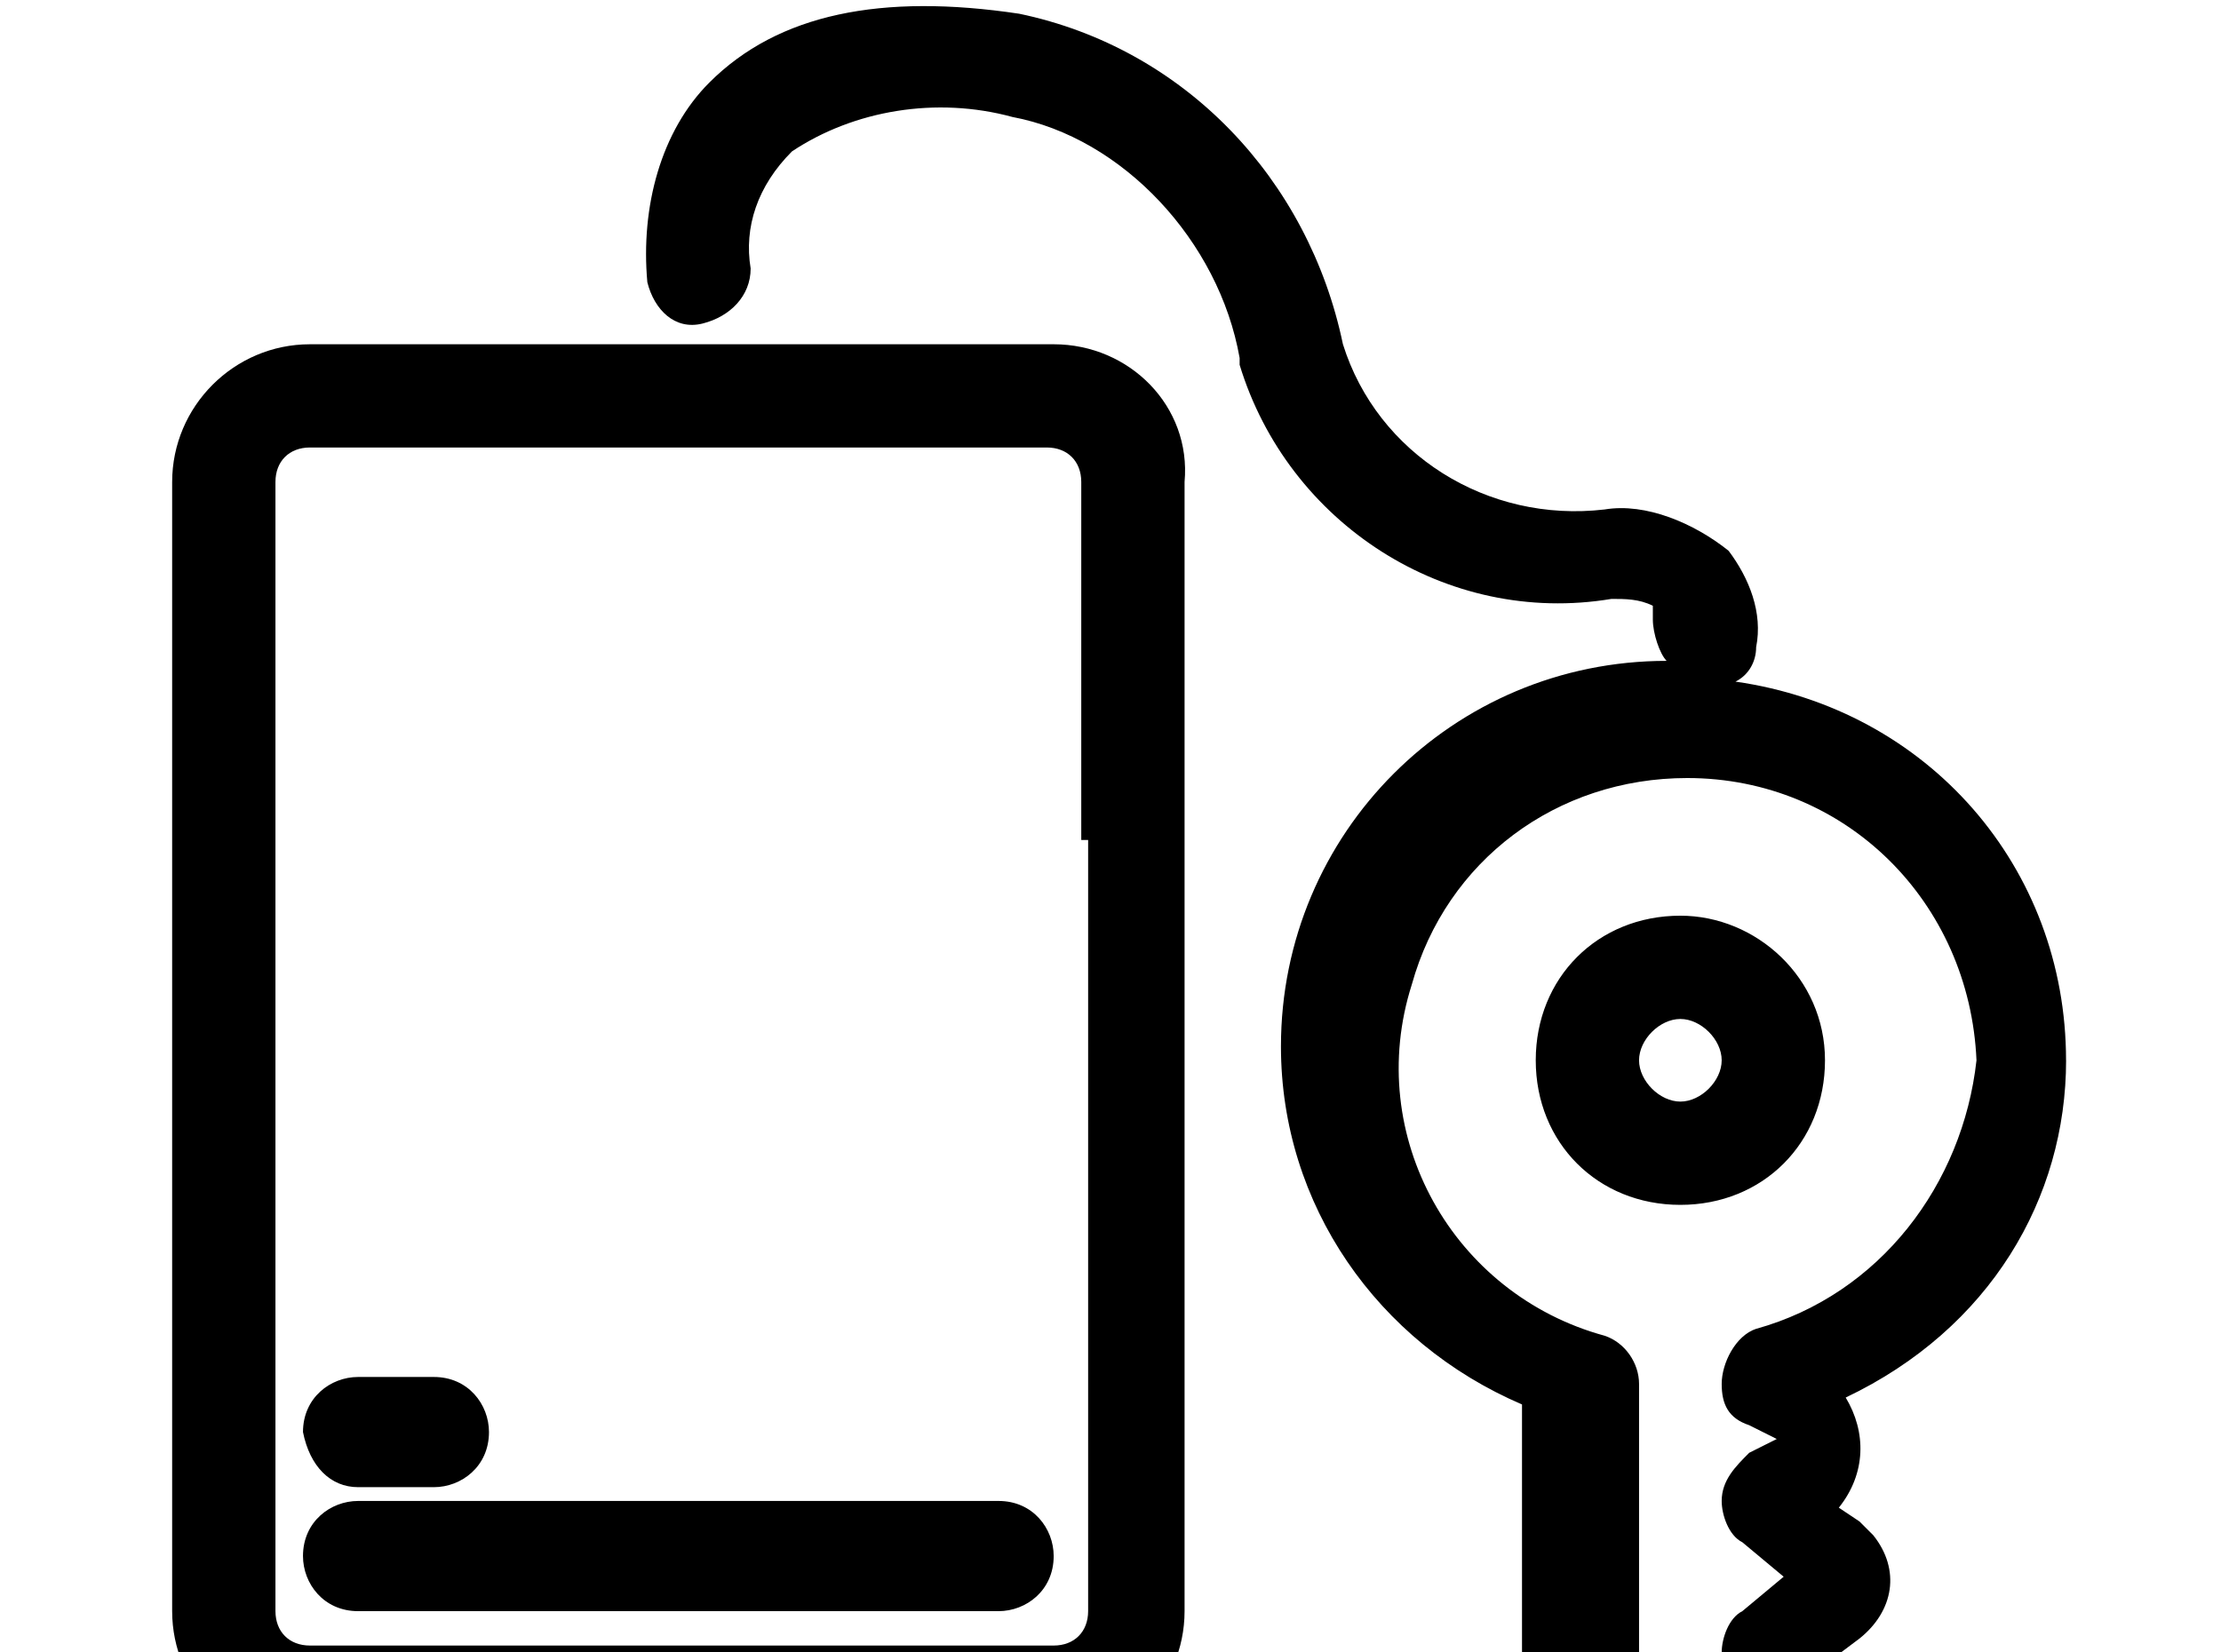
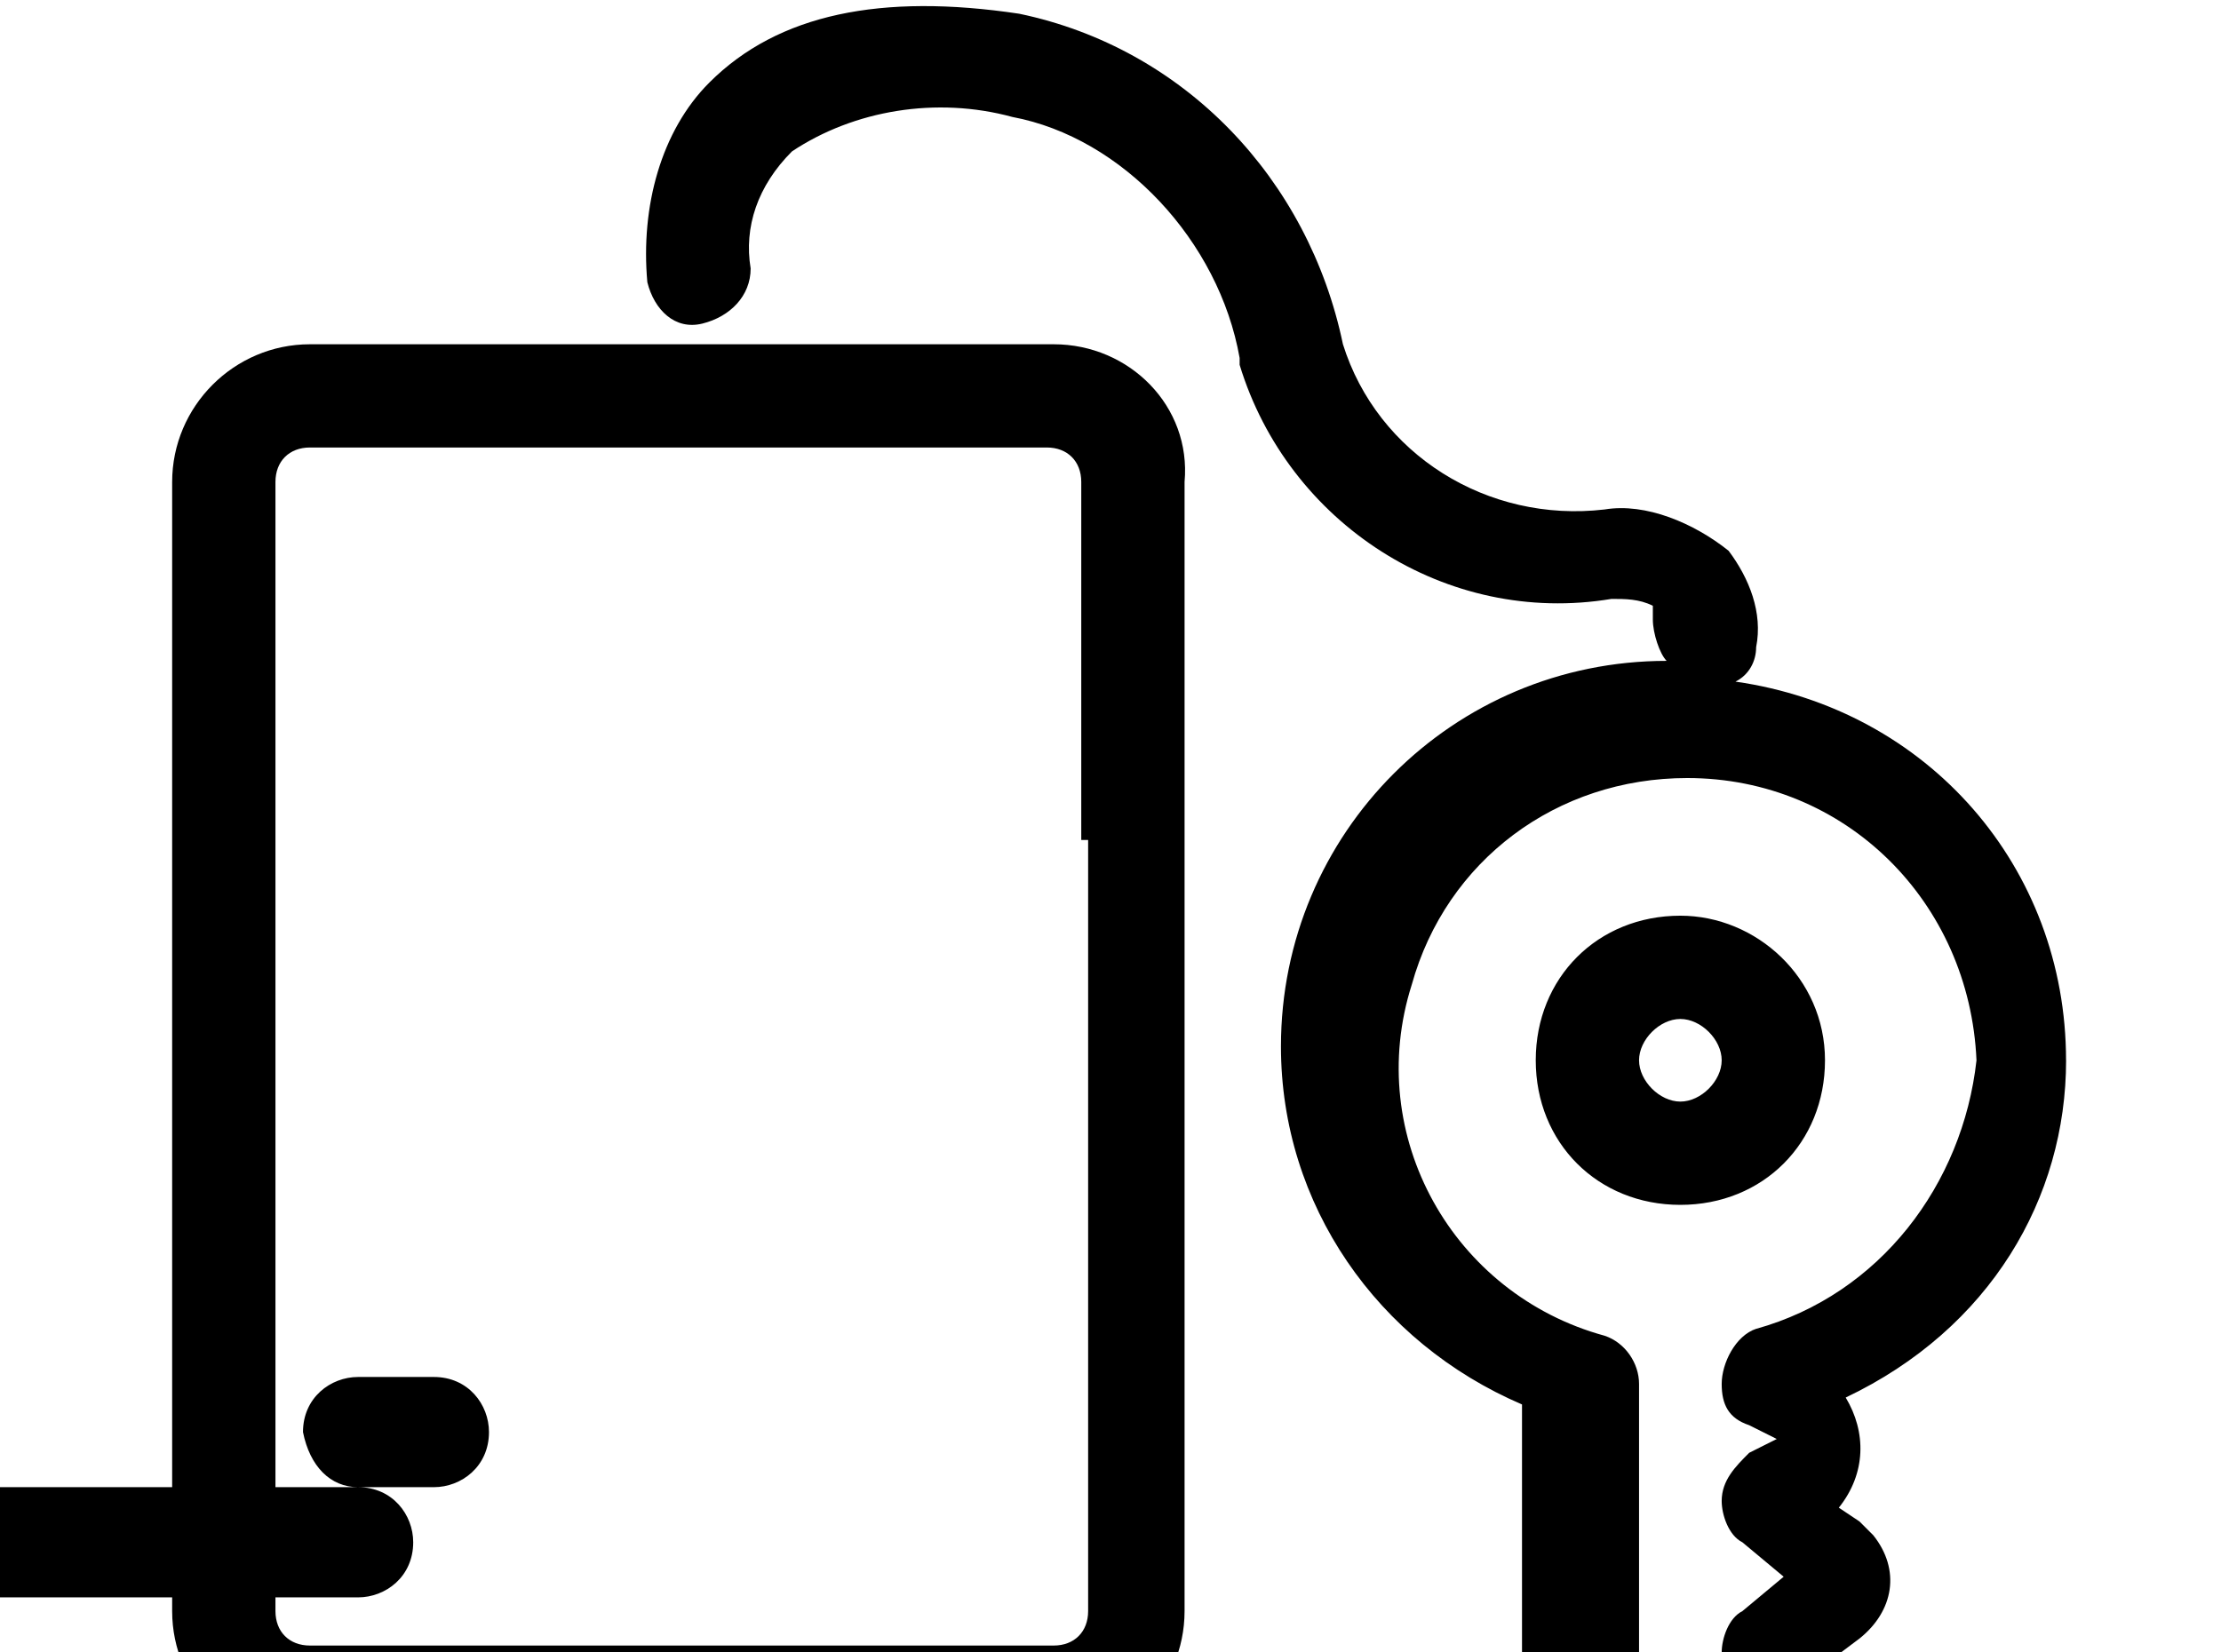
<svg xmlns="http://www.w3.org/2000/svg" version="1.1" width="43" height="32" viewBox="0 0 43 32">
  <title>number-of-rooms</title>
-   <path d="M20.4 6.667c-0.133 0-0.133 0 0 0h-14.4c-1.467 0-2.667 1.2-2.667 2.667v21.867c0 1.467 1.2 2.667 2.667 2.667 0 0 0 0 0 0h14.267c1.467 0 2.667-1.2 2.667-2.667v-15.067c0 0 0-0.133 0-0.133v-6.667c0.133-1.467-1.067-2.667-2.533-2.667zM21.067 16.267c0 0 0 0 0 0v14.933c0 0.4-0.267 0.667-0.667 0.667 0 0 0 0 0 0h-14.4c-0.4 0-0.667-0.267-0.667-0.667 0 0 0 0 0 0v-21.867c0-0.4 0.267-0.667 0.667-0.667 0 0 0 0 0 0h14.267c0.4 0 0.667 0.267 0.667 0.667v6.933zM32.533 17.733c-1.6 0-2.8 1.2-2.8 2.8s1.2 2.8 2.8 2.8 2.8-1.2 2.8-2.8-1.333-2.8-2.8-2.8zM32.533 21.333c-0.4 0-0.8-0.4-0.8-0.8s0.4-0.8 0.8-0.8c0 0 0 0 0 0 0.4 0 0.8 0.4 0.8 0.8s-0.4 0.8-0.8 0.8zM40 20.533c0-3.733-2.667-6.8-6.4-7.333 0.267-0.133 0.4-0.4 0.4-0.667 0.133-0.667-0.133-1.333-0.533-1.867-0.667-0.533-1.6-0.933-2.4-0.8-2.267 0.267-4.4-1.067-5.067-3.2-0.667-3.2-3.067-5.733-6.267-6.4-2.667-0.4-4.667 0-6 1.333-0.933 0.933-1.333 2.4-1.2 3.867 0.133 0.533 0.533 0.933 1.067 0.8s0.933-0.533 0.933-1.067c0 0 0 0 0 0-0.133-0.8 0.133-1.6 0.8-2.267 1.2-0.8 2.8-1.067 4.267-0.667 2.133 0.4 4 2.4 4.4 4.667 0 0 0 0.133 0 0.133 0.933 3.067 4 5.067 7.2 4.533 0.267 0 0.533 0 0.8 0.133 0 0 0 0.267 0 0.267 0 0.267 0.133 0.667 0.267 0.8-4.133 0-7.467 3.333-7.467 7.467 0 3.067 1.867 5.733 4.667 6.933v12.267c0 0.8 0.267 1.467 0.8 2s1.2 0.8 2 0.8c0.8 0 1.467-0.267 2-0.8s0.8-1.333 0.8-2v-0.133l1.067-1.067c0.533-0.533 0.533-1.467 0-2 0 0 0 0 0 0l-0.533-0.533 0.8-0.667c0.667-0.533 0.8-1.333 0.267-2-0.133-0.133-0.133-0.133-0.267-0.267l-0.933-0.667 0.533-0.4c0.667-0.533 0.8-1.333 0.267-2-0.133-0.133-0.133-0.133-0.267-0.267l-0.4-0.267c0.533-0.667 0.533-1.467 0.133-2.133 2.8-1.333 4.267-3.867 4.267-6.533zM34 25.733c-0.4 0.133-0.667 0.667-0.667 1.067s0.133 0.667 0.533 0.8l0.533 0.267-0.533 0.267c-0.267 0.267-0.533 0.533-0.533 0.933 0 0.267 0.133 0.667 0.4 0.8l0.8 0.667-0.8 0.667c-0.267 0.133-0.4 0.533-0.4 0.8v0.267c0 0.267 0.133 0.533 0.4 0.8l1.2 0.933-1.2 0.933c-0.4 0.4-0.533 0.933-0.133 1.467 0 0 0 0 0.133 0.133l0.933 0.933-0.933 0.933c-0.267 0.267-0.4 0.533-0.4 0.8v0.533c0 0.267-0.133 0.4-0.267 0.667-0.133 0.133-0.4 0.267-0.533 0.267-0.267 0-0.4-0.133-0.533-0.267s-0.267-0.4-0.267-0.667v-12.933c0-0.4-0.267-0.8-0.667-0.933-2.933-0.8-4.667-3.867-3.733-6.8 0.667-2.4 2.8-4 5.333-4v0c3.067 0 5.467 2.4 5.6 5.467-0.267 2.4-1.867 4.533-4.267 5.2zM6.933 28.8h1.467c0.533 0 1.067-0.4 1.067-1.067 0-0.533-0.4-1.067-1.067-1.067h-1.467c-0.533 0-1.067 0.4-1.067 1.067 0.133 0.667 0.533 1.067 1.067 1.067zM19.333 29.067h-12.4c-0.533 0-1.067 0.4-1.067 1.067 0 0.533 0.4 1.067 1.067 1.067h12.4c0.533 0 1.067-0.4 1.067-1.067 0-0.533-0.4-1.067-1.067-1.067z" />
+   <path d="M20.4 6.667c-0.133 0-0.133 0 0 0h-14.4c-1.467 0-2.667 1.2-2.667 2.667v21.867c0 1.467 1.2 2.667 2.667 2.667 0 0 0 0 0 0h14.267c1.467 0 2.667-1.2 2.667-2.667v-15.067c0 0 0-0.133 0-0.133v-6.667c0.133-1.467-1.067-2.667-2.533-2.667zM21.067 16.267c0 0 0 0 0 0v14.933c0 0.4-0.267 0.667-0.667 0.667 0 0 0 0 0 0h-14.4c-0.4 0-0.667-0.267-0.667-0.667 0 0 0 0 0 0v-21.867c0-0.4 0.267-0.667 0.667-0.667 0 0 0 0 0 0h14.267c0.4 0 0.667 0.267 0.667 0.667v6.933zM32.533 17.733c-1.6 0-2.8 1.2-2.8 2.8s1.2 2.8 2.8 2.8 2.8-1.2 2.8-2.8-1.333-2.8-2.8-2.8zM32.533 21.333c-0.4 0-0.8-0.4-0.8-0.8s0.4-0.8 0.8-0.8c0 0 0 0 0 0 0.4 0 0.8 0.4 0.8 0.8s-0.4 0.8-0.8 0.8zM40 20.533c0-3.733-2.667-6.8-6.4-7.333 0.267-0.133 0.4-0.4 0.4-0.667 0.133-0.667-0.133-1.333-0.533-1.867-0.667-0.533-1.6-0.933-2.4-0.8-2.267 0.267-4.4-1.067-5.067-3.2-0.667-3.2-3.067-5.733-6.267-6.4-2.667-0.4-4.667 0-6 1.333-0.933 0.933-1.333 2.4-1.2 3.867 0.133 0.533 0.533 0.933 1.067 0.8s0.933-0.533 0.933-1.067c0 0 0 0 0 0-0.133-0.8 0.133-1.6 0.8-2.267 1.2-0.8 2.8-1.067 4.267-0.667 2.133 0.4 4 2.4 4.4 4.667 0 0 0 0.133 0 0.133 0.933 3.067 4 5.067 7.2 4.533 0.267 0 0.533 0 0.8 0.133 0 0 0 0.267 0 0.267 0 0.267 0.133 0.667 0.267 0.8-4.133 0-7.467 3.333-7.467 7.467 0 3.067 1.867 5.733 4.667 6.933v12.267c0 0.8 0.267 1.467 0.8 2s1.2 0.8 2 0.8c0.8 0 1.467-0.267 2-0.8s0.8-1.333 0.8-2v-0.133l1.067-1.067c0.533-0.533 0.533-1.467 0-2 0 0 0 0 0 0l-0.533-0.533 0.8-0.667c0.667-0.533 0.8-1.333 0.267-2-0.133-0.133-0.133-0.133-0.267-0.267l-0.933-0.667 0.533-0.4c0.667-0.533 0.8-1.333 0.267-2-0.133-0.133-0.133-0.133-0.267-0.267l-0.4-0.267c0.533-0.667 0.533-1.467 0.133-2.133 2.8-1.333 4.267-3.867 4.267-6.533zM34 25.733c-0.4 0.133-0.667 0.667-0.667 1.067s0.133 0.667 0.533 0.8l0.533 0.267-0.533 0.267c-0.267 0.267-0.533 0.533-0.533 0.933 0 0.267 0.133 0.667 0.4 0.8l0.8 0.667-0.8 0.667c-0.267 0.133-0.4 0.533-0.4 0.8v0.267c0 0.267 0.133 0.533 0.4 0.8l1.2 0.933-1.2 0.933c-0.4 0.4-0.533 0.933-0.133 1.467 0 0 0 0 0.133 0.133l0.933 0.933-0.933 0.933c-0.267 0.267-0.4 0.533-0.4 0.8v0.533c0 0.267-0.133 0.4-0.267 0.667-0.133 0.133-0.4 0.267-0.533 0.267-0.267 0-0.4-0.133-0.533-0.267s-0.267-0.4-0.267-0.667v-12.933c0-0.4-0.267-0.8-0.667-0.933-2.933-0.8-4.667-3.867-3.733-6.8 0.667-2.4 2.8-4 5.333-4v0c3.067 0 5.467 2.4 5.6 5.467-0.267 2.4-1.867 4.533-4.267 5.2zM6.933 28.8h1.467c0.533 0 1.067-0.4 1.067-1.067 0-0.533-0.4-1.067-1.067-1.067h-1.467c-0.533 0-1.067 0.4-1.067 1.067 0.133 0.667 0.533 1.067 1.067 1.067zh-12.4c-0.533 0-1.067 0.4-1.067 1.067 0 0.533 0.4 1.067 1.067 1.067h12.4c0.533 0 1.067-0.4 1.067-1.067 0-0.533-0.4-1.067-1.067-1.067z" />
</svg>